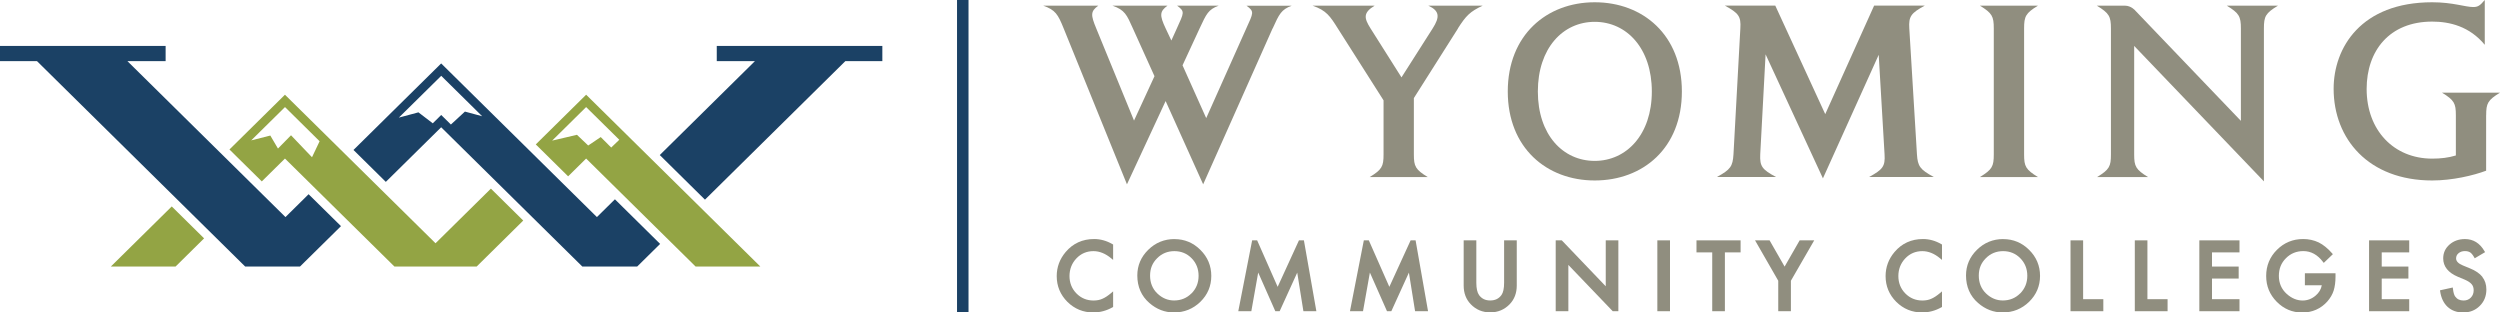
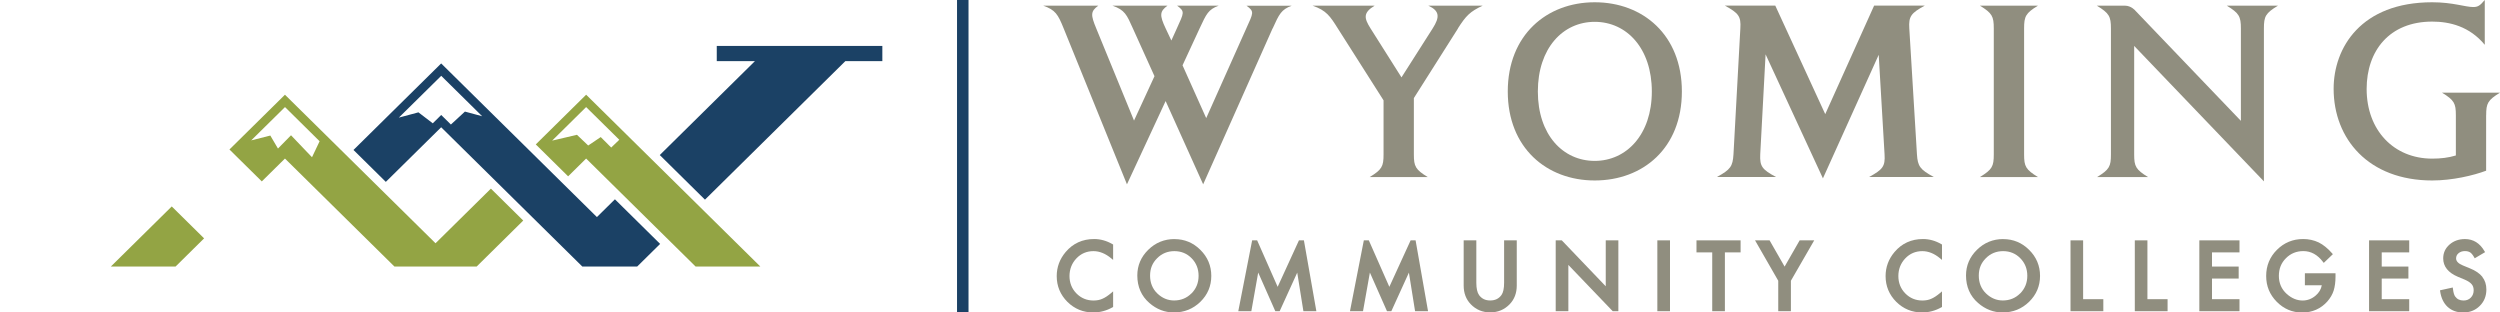
<svg xmlns="http://www.w3.org/2000/svg" width="480" height="60" viewBox="0 0 480 60" fill="none">
  <g clip-path="url(#clip0_829_76)">
    <path d="M210.068 45.893C207.848 45.893 206.003 46.733 204.608 48.383C203.468 49.733 202.89 51.285 202.89 53.01C202.89 54.93 203.58 56.595 204.945 57.96C206.31 59.31 207.983 59.993 209.918 59.993C211.2 59.993 212.445 59.655 213.608 59.003L213.72 58.943V55.943L213.36 56.25C213.045 56.513 212.738 56.745 212.453 56.933C212.175 57.12 211.898 57.263 211.635 57.375C211.178 57.585 210.608 57.698 209.948 57.698C208.665 57.698 207.563 57.24 206.678 56.34C205.793 55.44 205.343 54.315 205.343 53.003C205.343 51.69 205.793 50.528 206.678 49.605C207.555 48.683 208.65 48.218 209.94 48.218C211.11 48.218 212.258 48.683 213.36 49.605L213.72 49.905V46.95L213.608 46.883C212.475 46.223 211.283 45.893 210.068 45.893Z" fill="#908E7F" />
    <path d="M225.503 45.9C223.553 45.9 221.858 46.59 220.47 47.955C219.075 49.32 218.363 50.978 218.363 52.89C218.363 55.058 219.143 56.835 220.673 58.17C222.06 59.378 223.65 59.993 225.398 59.993C227.37 59.993 229.08 59.303 230.475 57.945C231.863 56.588 232.568 54.915 232.568 52.973C232.568 51.03 231.863 49.358 230.483 47.985C229.103 46.605 227.43 45.908 225.503 45.908V45.9ZM228.765 56.325C227.865 57.233 226.74 57.69 225.428 57.69C224.22 57.69 223.14 57.24 222.21 56.348C221.28 55.455 220.815 54.3 220.815 52.92C220.815 51.54 221.273 50.475 222.165 49.583C223.065 48.675 224.175 48.218 225.48 48.218C226.785 48.218 227.903 48.675 228.788 49.583C229.68 50.483 230.13 51.623 230.13 52.958C230.13 54.293 229.673 55.418 228.773 56.333L228.765 56.325Z" fill="#908E7F" />
    <path d="M249.068 52.343L250.253 59.753H252.743L250.35 46.148H249.398L245.31 55.073L241.373 46.148H240.413L237.75 59.753H240.255L241.575 52.328L244.86 59.753H245.693L249.068 52.343Z" fill="#908E7F" />
    <path d="M271.695 59.753H274.185L271.793 46.148H270.84L266.753 55.073L262.815 46.148H261.855L259.193 59.753H261.698L263.018 52.328L266.303 59.753H267.135L270.51 52.343L271.695 59.753Z" fill="#908E7F" />
    <path d="M288.788 54.3C288.788 55.395 288.615 56.183 288.278 56.648C287.768 57.353 287.063 57.69 286.118 57.69C285.173 57.69 284.483 57.345 283.973 56.648C283.635 56.168 283.455 55.373 283.455 54.293V46.14H281.025V54.833C281.025 56.273 281.483 57.48 282.383 58.41C283.388 59.453 284.64 59.978 286.118 59.978C287.595 59.978 288.848 59.453 289.86 58.41C290.76 57.473 291.218 56.273 291.218 54.833V46.14H288.788V54.3Z" fill="#908E7F" />
    <path d="M298.695 59.753H301.125V50.865L309.645 59.753H310.725V46.148H308.303V54.968L299.865 46.148H298.695V59.753Z" fill="#908E7F" />
    <path d="M320.64 46.148H318.21V59.753H320.64V46.148Z" fill="#908E7F" />
    <path d="M325.725 48.458H328.748V59.753H331.178V48.458H334.193V46.148H325.725V48.458Z" fill="#908E7F" />
    <path d="M342.645 51.188L339.758 46.148H336.968L341.423 53.903V59.753H343.853V53.903L348.33 46.148H345.533L342.645 51.188Z" fill="#908E7F" />
    <path d="M369.21 45.893C366.99 45.893 365.145 46.733 363.75 48.383C362.61 49.733 362.033 51.285 362.033 53.01C362.033 54.93 362.723 56.595 364.088 57.96C365.453 59.31 367.125 59.993 369.06 59.993C370.343 59.993 371.588 59.655 372.75 59.003L372.863 58.943V55.943L372.503 56.25C372.188 56.52 371.88 56.745 371.595 56.933C371.318 57.12 371.04 57.263 370.778 57.375C370.32 57.585 369.75 57.698 369.09 57.698C367.808 57.698 366.705 57.24 365.82 56.34C364.935 55.44 364.485 54.315 364.485 53.003C364.485 51.69 364.935 50.528 365.82 49.605C366.698 48.683 367.793 48.218 369.083 48.218C370.253 48.218 371.4 48.683 372.503 49.605L372.863 49.905V46.95L372.75 46.883C371.618 46.223 370.425 45.893 369.21 45.893Z" fill="#908E7F" />
    <path d="M384.615 45.9C382.665 45.9 380.97 46.59 379.583 47.955C378.188 49.32 377.475 50.978 377.475 52.89C377.475 55.058 378.255 56.835 379.785 58.17C381.173 59.378 382.763 59.993 384.51 59.993C386.483 59.993 388.193 59.303 389.588 57.945C390.975 56.588 391.688 54.915 391.688 52.973C391.688 51.03 390.983 49.358 389.603 47.985C388.223 46.605 386.55 45.908 384.623 45.908L384.615 45.9ZM387.878 56.325C386.978 57.233 385.853 57.69 384.54 57.69C383.333 57.69 382.253 57.24 381.323 56.348C380.393 55.455 379.928 54.3 379.928 52.92C379.928 51.54 380.385 50.475 381.278 49.583C382.178 48.675 383.288 48.218 384.593 48.218C385.898 48.218 387.015 48.675 387.9 49.583C388.793 50.483 389.243 51.623 389.243 52.958C389.243 54.293 388.785 55.41 387.885 56.333L387.878 56.325Z" fill="#908E7F" />
    <path d="M399.96 46.148H397.538V59.753H403.838V57.443H399.96V46.148Z" fill="#908E7F" />
    <path d="M412.305 46.148H409.883V59.753H416.175V57.443H412.305V46.148Z" fill="#908E7F" />
    <path d="M422.273 59.753H429.983V57.443H424.703V53.483H429.825V51.18H424.703V48.458H429.983V46.148H422.273V59.753Z" fill="#908E7F" />
    <path d="M442.538 54.765H445.785C445.65 55.53 445.253 56.198 444.593 56.76C443.858 57.383 443.018 57.698 442.103 57.698C441.015 57.698 439.988 57.27 439.05 56.43C438.053 55.53 437.543 54.368 437.543 52.973C437.543 51.578 438 50.475 438.893 49.583C439.793 48.668 440.918 48.21 442.238 48.21C443.708 48.21 444.975 48.908 446.01 50.28L446.16 50.475L447.908 48.803L447.773 48.645C446.933 47.685 446.063 46.98 445.185 46.545C444.27 46.11 443.265 45.893 442.208 45.893C440.243 45.893 438.548 46.59 437.175 47.963C435.803 49.328 435.105 51.015 435.105 52.98C435.105 54.945 435.788 56.573 437.138 57.945C438.488 59.31 440.13 60.008 442.028 60.008C443.925 60.008 445.598 59.288 446.858 57.87C447.413 57.233 447.818 56.543 448.058 55.808C448.298 55.028 448.418 54.12 448.418 53.115V52.463H442.538V54.773V54.765Z" fill="#908E7F" />
    <path d="M454.86 59.753H462.57V57.443H457.29V53.483H462.413V51.18H457.29V48.458H462.57V46.148H454.86V59.753Z" fill="#908E7F" />
    <path d="M476.618 53.153C476.1 52.5 475.283 51.945 474.18 51.503L472.868 50.963C471.998 50.603 471.57 50.16 471.57 49.613C471.57 49.215 471.72 48.885 472.035 48.623C472.358 48.345 472.763 48.21 473.265 48.21C473.67 48.21 474 48.293 474.255 48.45C474.495 48.593 474.758 48.908 475.035 49.395L475.148 49.59L477.135 48.413L477.023 48.225C476.13 46.68 474.87 45.9 473.273 45.9C472.095 45.9 471.098 46.26 470.303 46.958C469.5 47.663 469.095 48.555 469.095 49.605C469.095 51.165 470.048 52.358 471.938 53.153L473.205 53.678C473.528 53.813 473.798 53.963 474.023 54.105C474.24 54.248 474.42 54.405 474.555 54.563C474.69 54.72 474.788 54.893 474.848 55.08C474.908 55.268 474.945 55.485 474.945 55.718C474.945 56.303 474.765 56.768 474.398 57.143C474.03 57.518 473.573 57.698 473.01 57.698C472.298 57.698 471.765 57.45 471.398 56.933C471.195 56.67 471.053 56.168 470.963 55.44L470.933 55.2L468.48 55.74L468.51 55.943C468.698 57.218 469.185 58.223 469.95 58.928C470.73 59.64 471.735 60 472.928 60C474.188 60 475.26 59.58 476.108 58.74C476.955 57.908 477.383 56.85 477.383 55.583C477.383 54.63 477.12 53.813 476.595 53.153H476.618Z" fill="#908E7F" />
    <path d="M244.335 5.46L231.007 35.392L223.8 19.402L216.375 35.392L204.225 5.46C203.13 2.752 202.65 1.92 200.295 1.087H210.87C209.385 2.182 209.385 2.835 210.48 5.46L217.732 23.152L221.662 14.632L217.515 5.46C216.337 2.835 215.985 1.92 213.585 1.087H224.16C222.675 2.182 222.585 2.88 223.807 5.46L224.902 7.777L225.952 5.46C227.31 2.445 227.572 2.227 225.997 1.087H233.992C231.982 1.83 231.63 2.662 230.325 5.46L227.047 12.54L231.592 22.68L239.28 5.467C240.637 2.452 240.9 2.235 239.325 1.095H248.017C246.007 1.837 245.617 2.67 244.35 5.467L244.335 5.46Z" fill="#908E7F" />
    <path d="M279.937 5.46L271.462 18.832V29.67C271.462 31.942 271.77 32.557 274.125 33.997H262.98C265.342 32.557 265.642 31.942 265.642 29.67V19.267L256.86 5.46C255.375 3.097 254.677 2.01 252.007 1.087H263.932C261.705 2.445 261.877 3.45 263.145 5.46L269.085 14.857L275.07 5.46C276.465 3.277 276.427 2.092 274.237 1.087H284.677C282.232 2.22 281.445 3.052 279.915 5.46H279.937Z" fill="#908E7F" />
    <path d="M306.187 34.65C296.97 34.65 289.492 28.402 289.492 17.565C289.492 6.727 296.962 0.435 306.187 0.435C315.412 0.435 322.92 6.682 322.92 17.565C322.92 28.447 315.45 34.65 306.187 34.65ZM306.187 4.192C300.067 4.192 295.267 9.262 295.267 17.565C295.267 25.867 300.075 30.892 306.187 30.892C312.3 30.892 317.152 25.822 317.152 17.565C317.152 9.307 312.345 4.192 306.187 4.192Z" fill="#908E7F" />
    <path d="M358.852 33.99C361.492 32.55 361.98 31.935 361.837 29.662L360.712 10.522L350.002 34.245L338.992 10.432L337.965 29.655C337.867 31.927 338.31 32.542 340.995 33.982H329.647C332.287 32.542 332.677 31.927 332.827 29.655L334.147 5.445C334.297 3.127 333.802 2.52 331.162 1.072H340.852L350.445 21.915L359.835 1.072H369.57C366.93 2.512 366.442 3.127 366.585 5.445L368.055 29.655C368.205 31.927 368.64 32.542 371.287 33.982H358.86L358.852 33.99Z" fill="#908E7F" />
    <path d="M380.145 33.99C382.507 32.55 382.807 31.935 382.807 29.662V5.46C382.807 3.142 382.5 2.535 380.145 1.087H391.29C388.927 2.527 388.627 3.142 388.627 5.46V29.67C388.627 31.942 388.935 32.557 391.29 33.997H380.145V33.99Z" fill="#908E7F" />
    <path d="M409.965 2.025L430.252 23.205V5.46C430.252 3.142 429.9 2.535 427.545 1.087H437.377C434.977 2.527 434.67 3.142 434.67 5.46V34.822L409.762 8.82V29.67C409.762 31.942 410.07 32.557 412.425 33.997H402.637C405 32.557 405.3 31.942 405.3 29.67V5.46C405.3 3.142 404.955 2.535 402.592 1.087H407.97C409.192 1.087 409.965 2.017 409.965 2.017V2.025Z" fill="#908E7F" />
    <path d="M477.337 22.11V32.775C474.892 33.69 470.872 34.65 466.98 34.65C454.747 34.65 448.057 26.655 448.057 17.04C448.057 9.172 453.3 0.435 466.98 0.435C470.955 0.435 473.317 1.35 474.847 1.35C475.762 1.35 476.16 1.087 477.075 -0.008V8.602C474.15 5.062 470.347 4.147 466.98 4.147C458.767 4.147 454.395 9.742 454.395 17.085C454.395 24.997 459.592 30.457 466.98 30.457C468.637 30.457 470.085 30.285 471.525 29.85V22.117C471.525 19.845 471.217 19.23 468.862 17.79H480.007C477.645 19.23 477.345 19.845 477.345 22.117L477.337 22.11Z" fill="#908E7F" />
    <path d="M185.955 0H183.75V60H185.955V0Z" fill="#1B4165" />
-     <path d="M54.81 41.678L24.465 11.738H31.8V8.82H0V11.738H7.103L47.078 51.18H57.6V51.173L65.468 43.418L59.25 37.29L54.81 41.678Z" fill="#1B4165" />
    <path d="M114.607 41.678L84.705 12.18L67.868 28.793L74.078 34.92L84.705 24.435L111.81 51.18H122.333L126.743 46.83L118.065 38.265L114.607 41.678ZM89.272 21.42L86.573 23.91L84.713 22.073L83.093 23.678L80.34 21.57L76.575 22.583L84.713 14.558L92.58 22.32L89.28 21.428L89.272 21.42Z" fill="#1B4165" />
    <path d="M137.618 8.82V11.738H144.945L126.675 29.768L135.353 38.333L162.307 11.738H169.41V8.82H137.618Z" fill="#1B4165" />
    <path d="M21.277 51.18H33.705L39.187 45.765L32.977 39.637L21.277 51.18Z" fill="#93A444" />
    <path d="M83.625 46.71L54.712 18.187L44.055 28.702L50.265 34.83L54.712 30.442L75.727 51.172H91.522L100.462 42.345L94.252 36.217L83.625 46.702V46.71ZM59.902 30.187L55.875 25.972L53.37 28.522L51.9 26.025L48.232 26.955L54.72 20.557L61.365 27.12L59.902 30.195V30.187Z" fill="#93A444" />
    <path d="M112.537 18.187L102.87 27.727L109.08 33.855L112.537 30.442L133.552 51.172H145.98L112.537 18.18V18.187ZM117.352 28.327L115.342 26.317L112.935 27.937L110.775 25.882L106.012 27L112.537 20.557L118.905 26.835L117.352 28.327Z" fill="#93A444" />
  </g>
  <defs>
    <clipPath id="clip0_829_76">
      <rect width="480" height="60" fill="white" />
    </clipPath>
  </defs>
</svg>